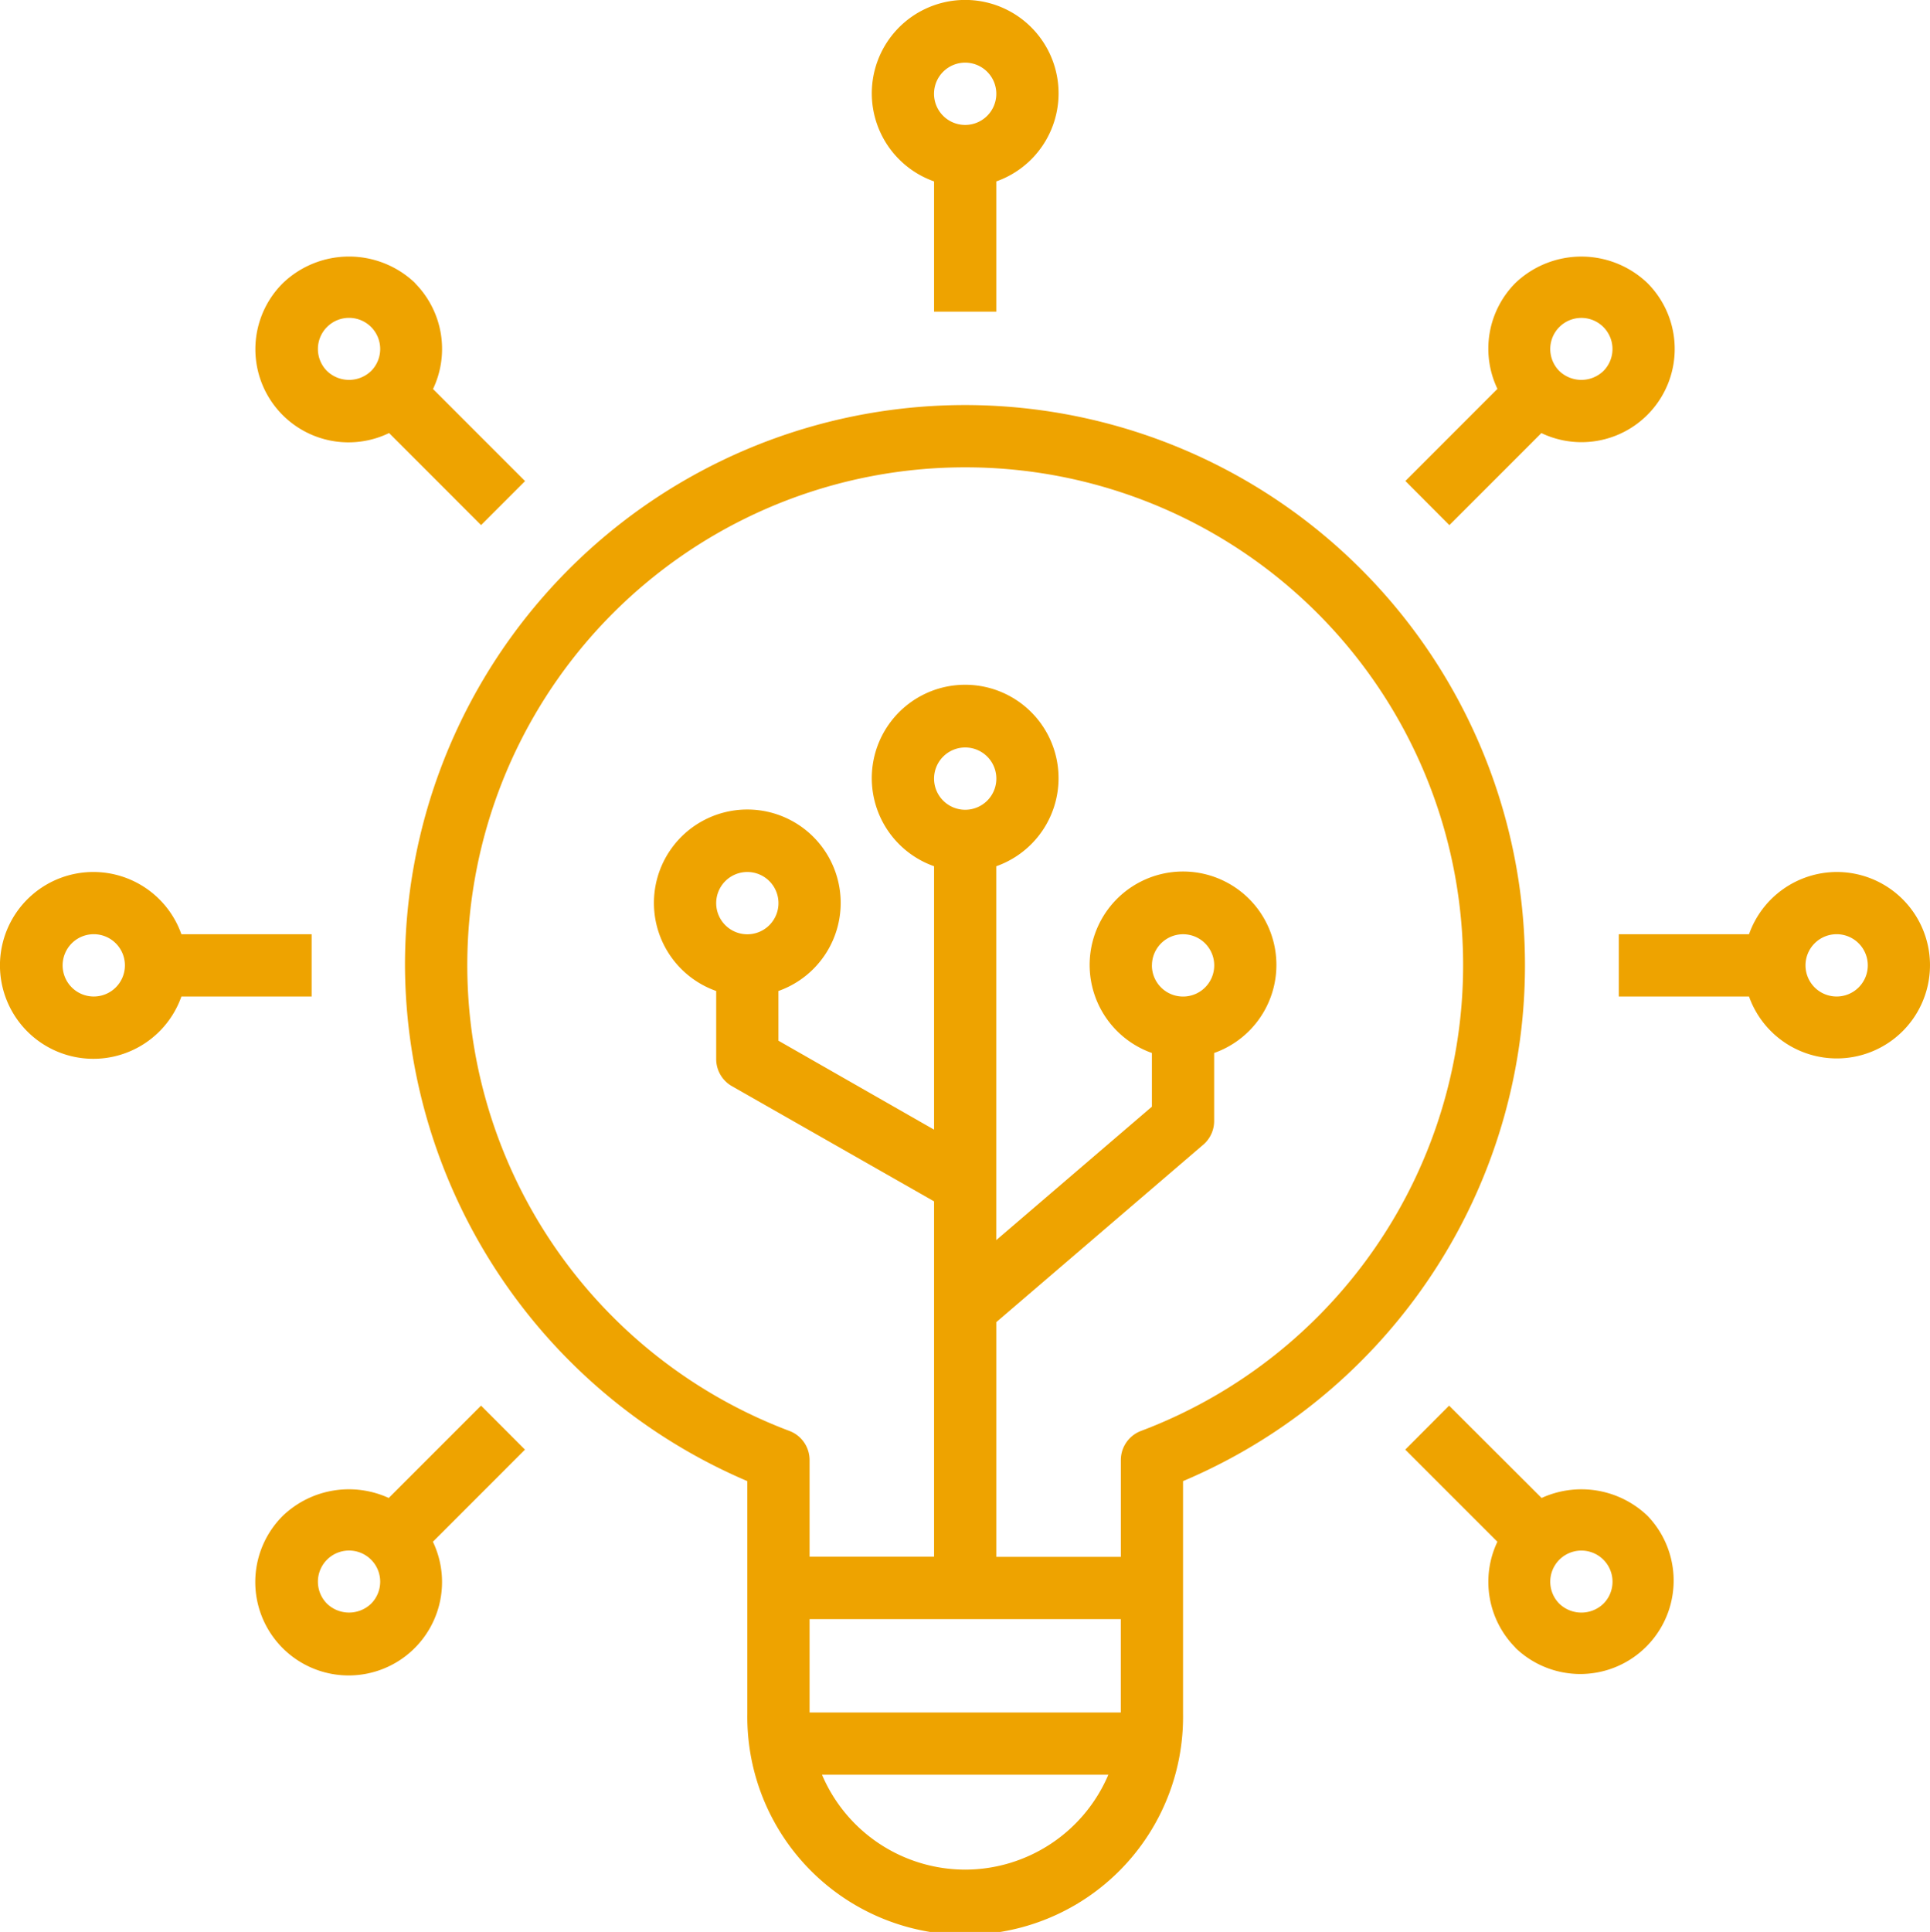
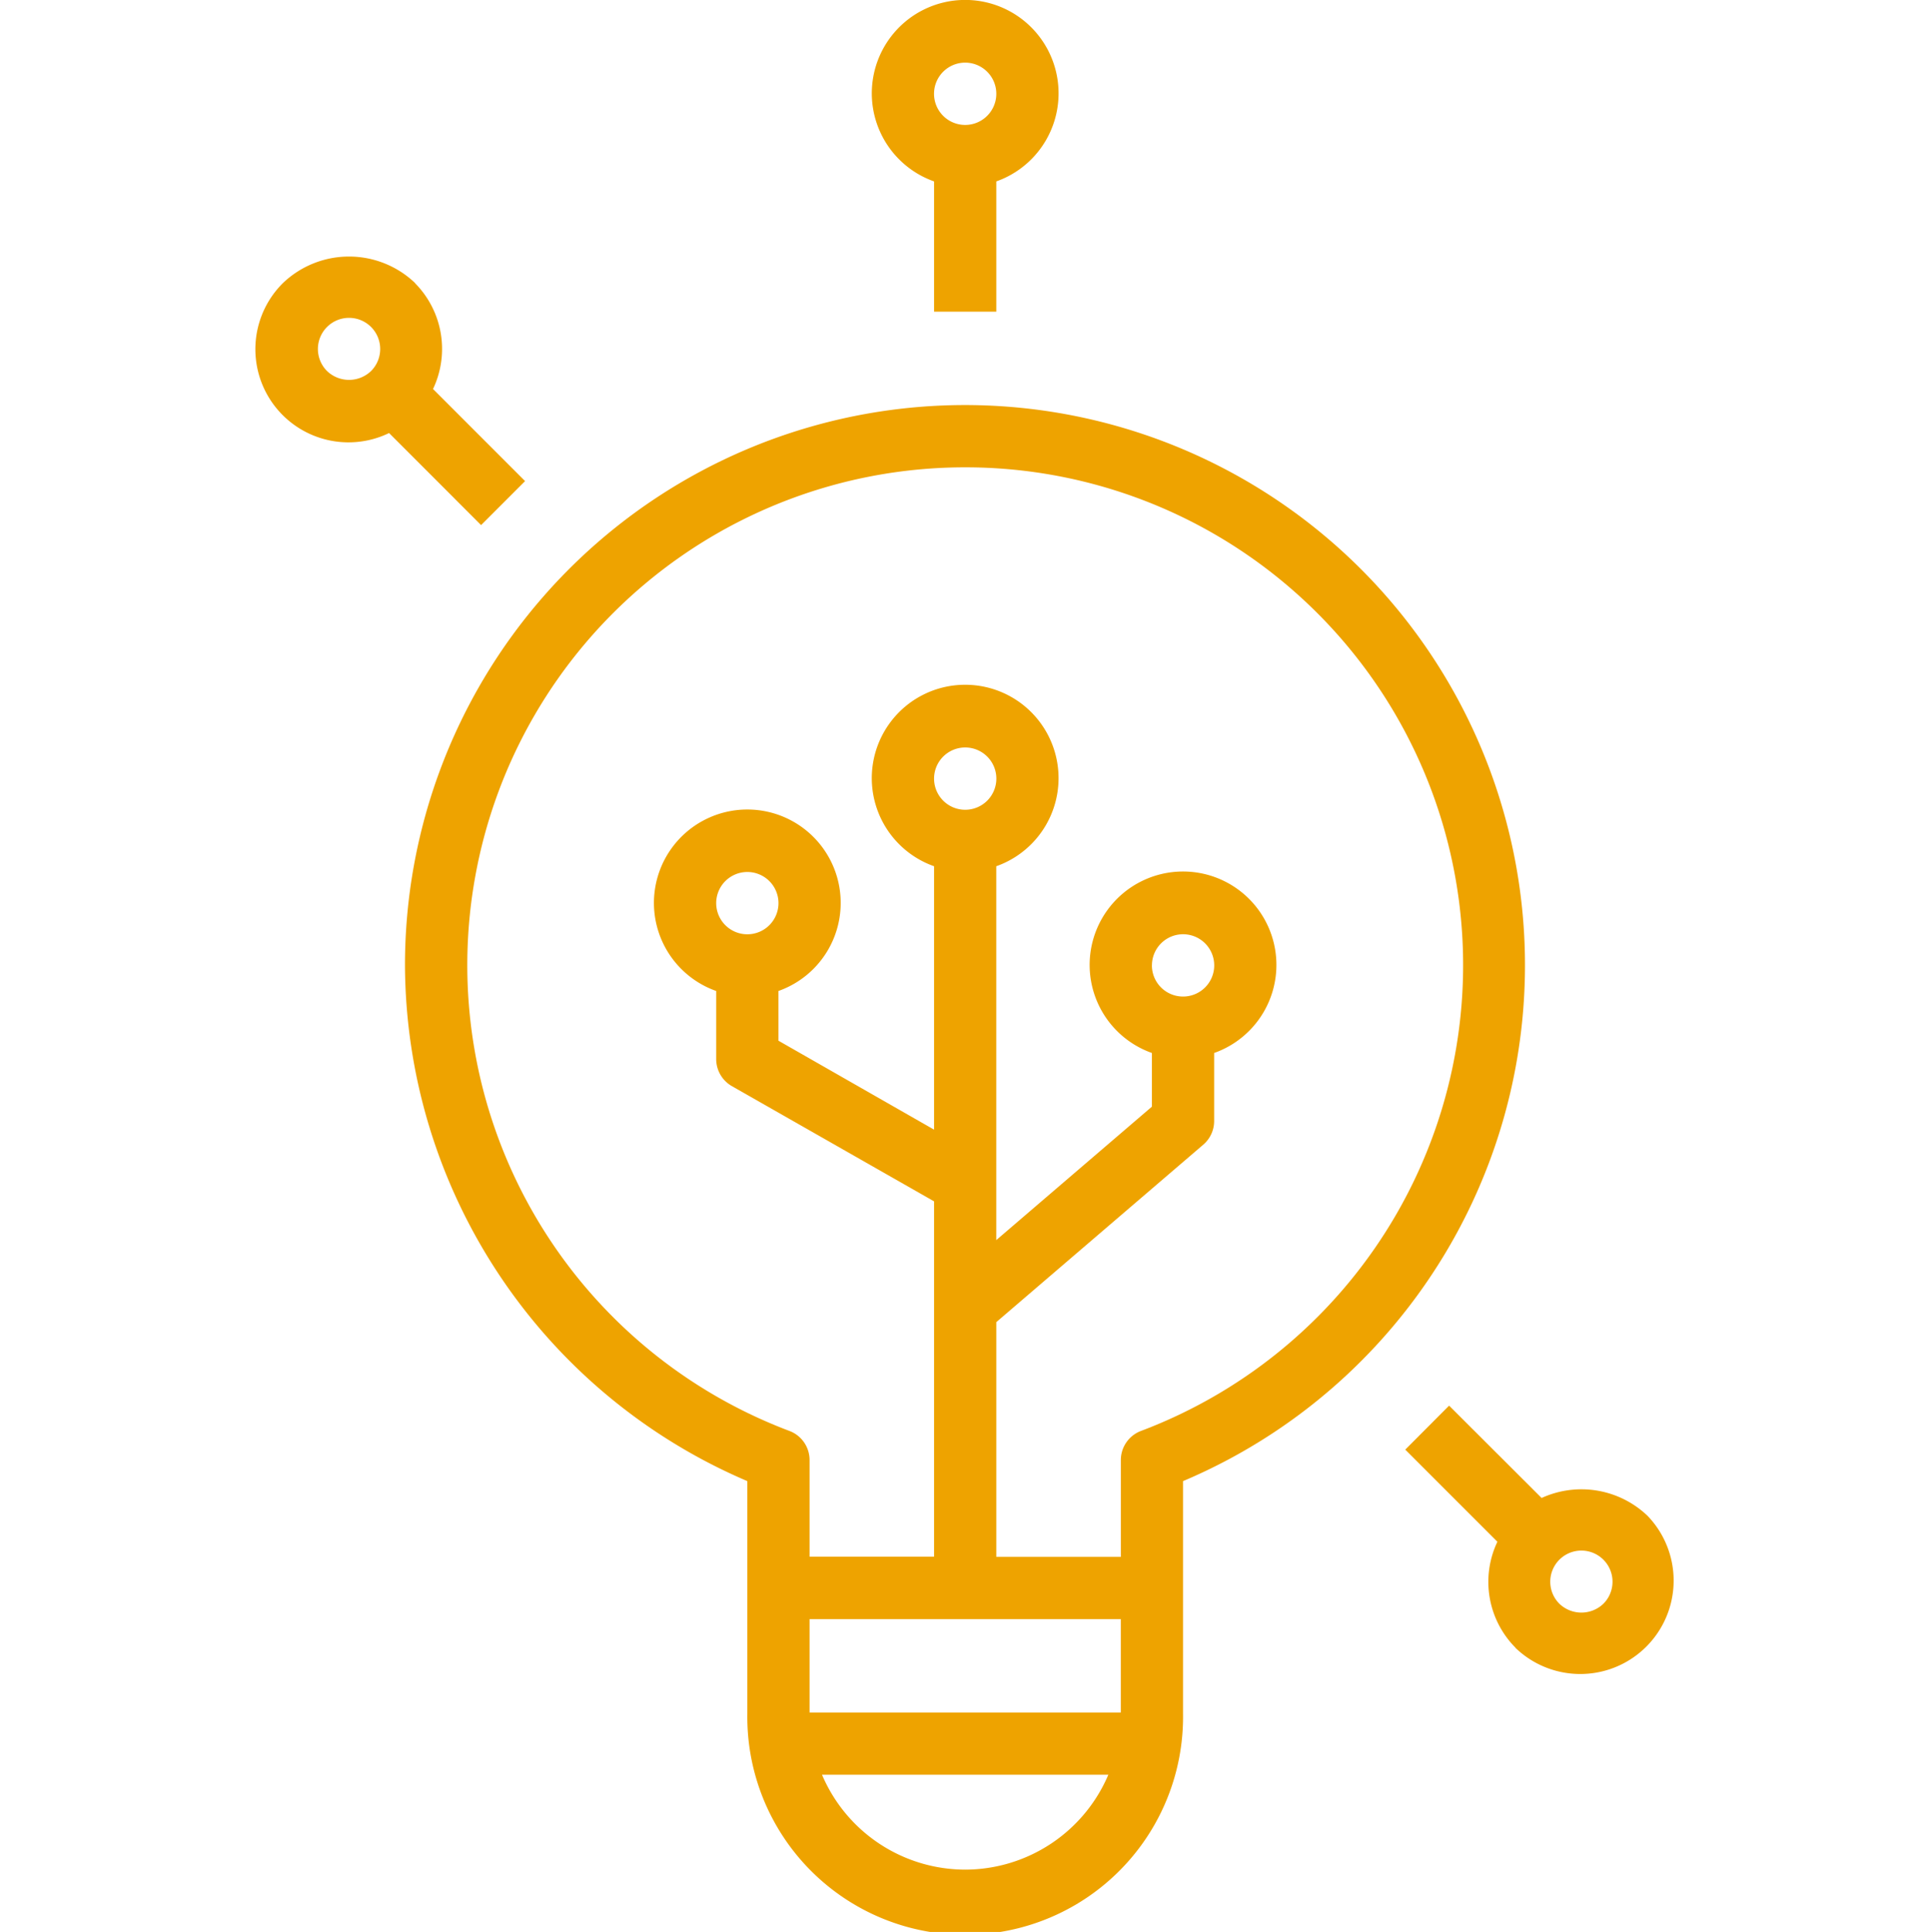
<svg xmlns="http://www.w3.org/2000/svg" width="51.069" height="51.108" viewBox="0 0 51.069 51.108">
  <g id="icon_-_training" data-name="icon - training" transform="translate(-0.987 -0.988)">
    <path id="Path_255" data-name="Path 255" d="M14,28.823a14.9,14.9,0,0,0,9.059,13.643v6.161a5.765,5.765,0,1,0,11.529,0V42.466A14.818,14.818,0,1,0,14,28.823ZM28.823,52.744a4.124,4.124,0,0,1-3.788-2.51h7.576a4.124,4.124,0,0,1-3.788,2.51Zm4.118-4.157H24.706V46.117h8.235ZM28,23.882a.824.824,0,1,1,.824.824A.824.824,0,0,1,28,23.882Zm.824-8.235a13.169,13.169,0,0,1,4.65,25.492.824.824,0,0,0-.532.77V44.47H29.647V38.26l5.476-4.694a.824.824,0,0,0,.288-.626v-1.8a2.471,2.471,0,1,0-1.647,0v1.42l-4.118,3.53V26.2A2.471,2.471,0,1,0,28,26.2v6.968l-4.118-2.353V29.5a2.471,2.471,0,1,0-1.647,0v1.8a.824.824,0,0,0,.412.715L28,35.065v9.4H24.706V41.909a.823.823,0,0,0-.532-.77,13.169,13.169,0,0,1,4.649-25.492Zm4.941,13.176a.824.824,0,1,1,.824.824A.824.824,0,0,1,33.764,28.823ZM23.059,28a.824.824,0,1,1,.824-.824A.824.824,0,0,1,23.059,28Z" transform="translate(-2.297 -2.296)" fill="#eea300" />
-     <path id="Path_256" data-name="Path 256" d="M58.765,29a2.471,2.471,0,0,0-2.319,1.647H53v1.647h3.446A2.466,2.466,0,1,0,58.765,29Zm0,3.294a.824.824,0,1,1,.824-.824A.824.824,0,0,1,58.765,32.294Z" transform="translate(-9.179 -4.944)" fill="#eea300" />
-     <path id="Path_257" data-name="Path 257" d="M3.468,29a2.471,2.471,0,1,0,2.319,3.294H9.233V30.647H5.787A2.471,2.471,0,0,0,3.468,29Zm0,3.294a.824.824,0,1,1,.824-.824A.824.824,0,0,1,3.468,32.294Z" transform="translate(0 -4.944)" fill="#eea300" />
-     <path id="Path_258" data-name="Path 258" d="M47.307,16.335,49.742,13.9A2.466,2.466,0,0,0,52.547,9.93a2.53,2.53,0,0,0-3.493,0,2.465,2.465,0,0,0-.475,2.8l-2.436,2.437Zm2.911-5.241a.823.823,0,1,1,1.164,1.165.842.842,0,0,1-1.164,0,.824.824,0,0,1,0-1.165Z" transform="translate(-7.969 -1.455)" fill="#eea300" />
-     <path id="Path_259" data-name="Path 259" d="M15.163,46.142l-2.443,2.443a2.531,2.531,0,0,0-2.8.469,2.471,2.471,0,1,0,3.969.689l2.436-2.437Zm-2.911,5.241a.842.842,0,0,1-1.164,0,.824.824,0,1,1,1.164,0Z" transform="translate(-1.447 -7.969)" fill="#eea300" />
    <path id="Path_260" data-name="Path 260" d="M49.054,52.548a2.471,2.471,0,0,0,3.494-3.494,2.533,2.533,0,0,0-2.8-.469L47.3,46.142,46.14,47.306l2.438,2.437a2.471,2.471,0,0,0,.476,2.8Zm1.164-2.33a.823.823,0,1,1,1.165,1.165.842.842,0,0,1-1.165,0A.824.824,0,0,1,50.218,50.218Z" transform="translate(-7.969 -7.969)" fill="#eea300" />
    <path id="Path_261" data-name="Path 261" d="M13.417,9.929a2.531,2.531,0,0,0-3.493,0,2.464,2.464,0,0,0,2.806,3.97l2.434,2.435,1.164-1.164-2.435-2.436a2.471,2.471,0,0,0-.476-2.8Zm-1.164,2.33a.842.842,0,0,1-1.164,0,.824.824,0,1,1,1.164,0Z" transform="translate(-1.448 -1.455)" fill="#eea300" />
    <path id="Path_262" data-name="Path 262" d="M32.294,9.233V5.787a2.471,2.471,0,1,0-1.647,0V9.233Zm-.824-6.588a.824.824,0,1,1-.824.824A.824.824,0,0,1,31.471,2.645Z" transform="translate(-4.944)" fill="#eea300" />
  </g>
</svg>